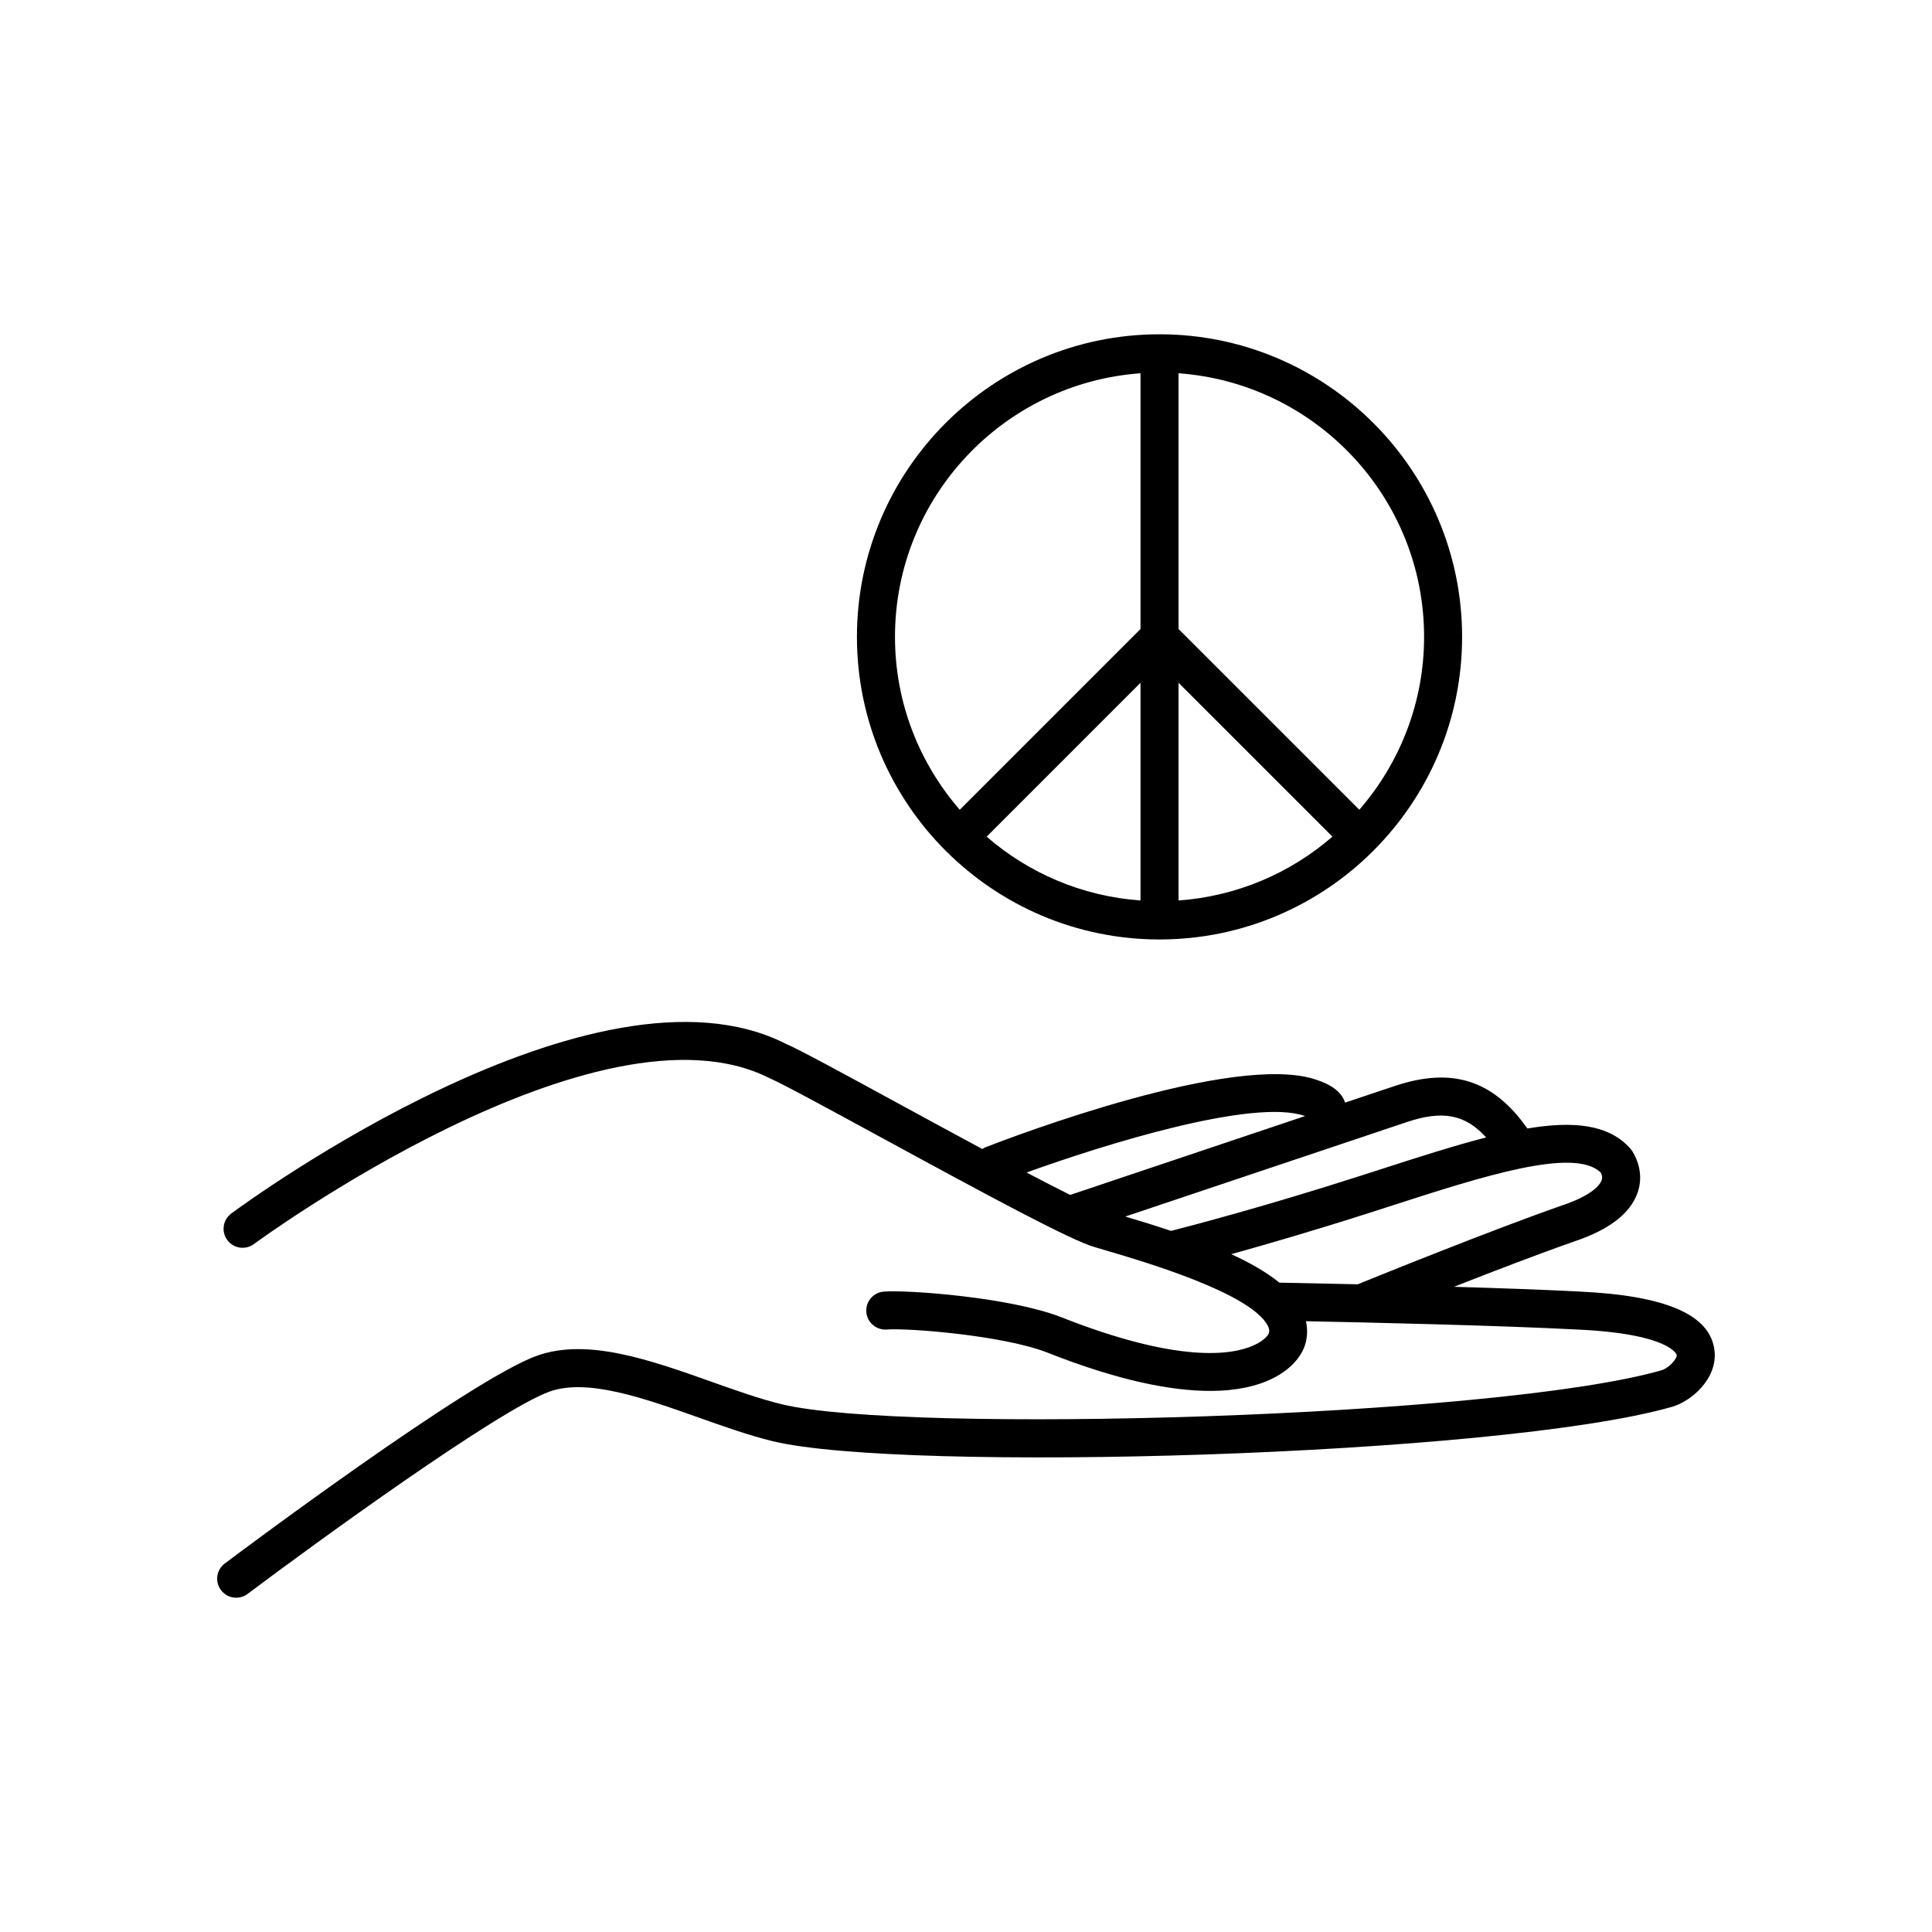
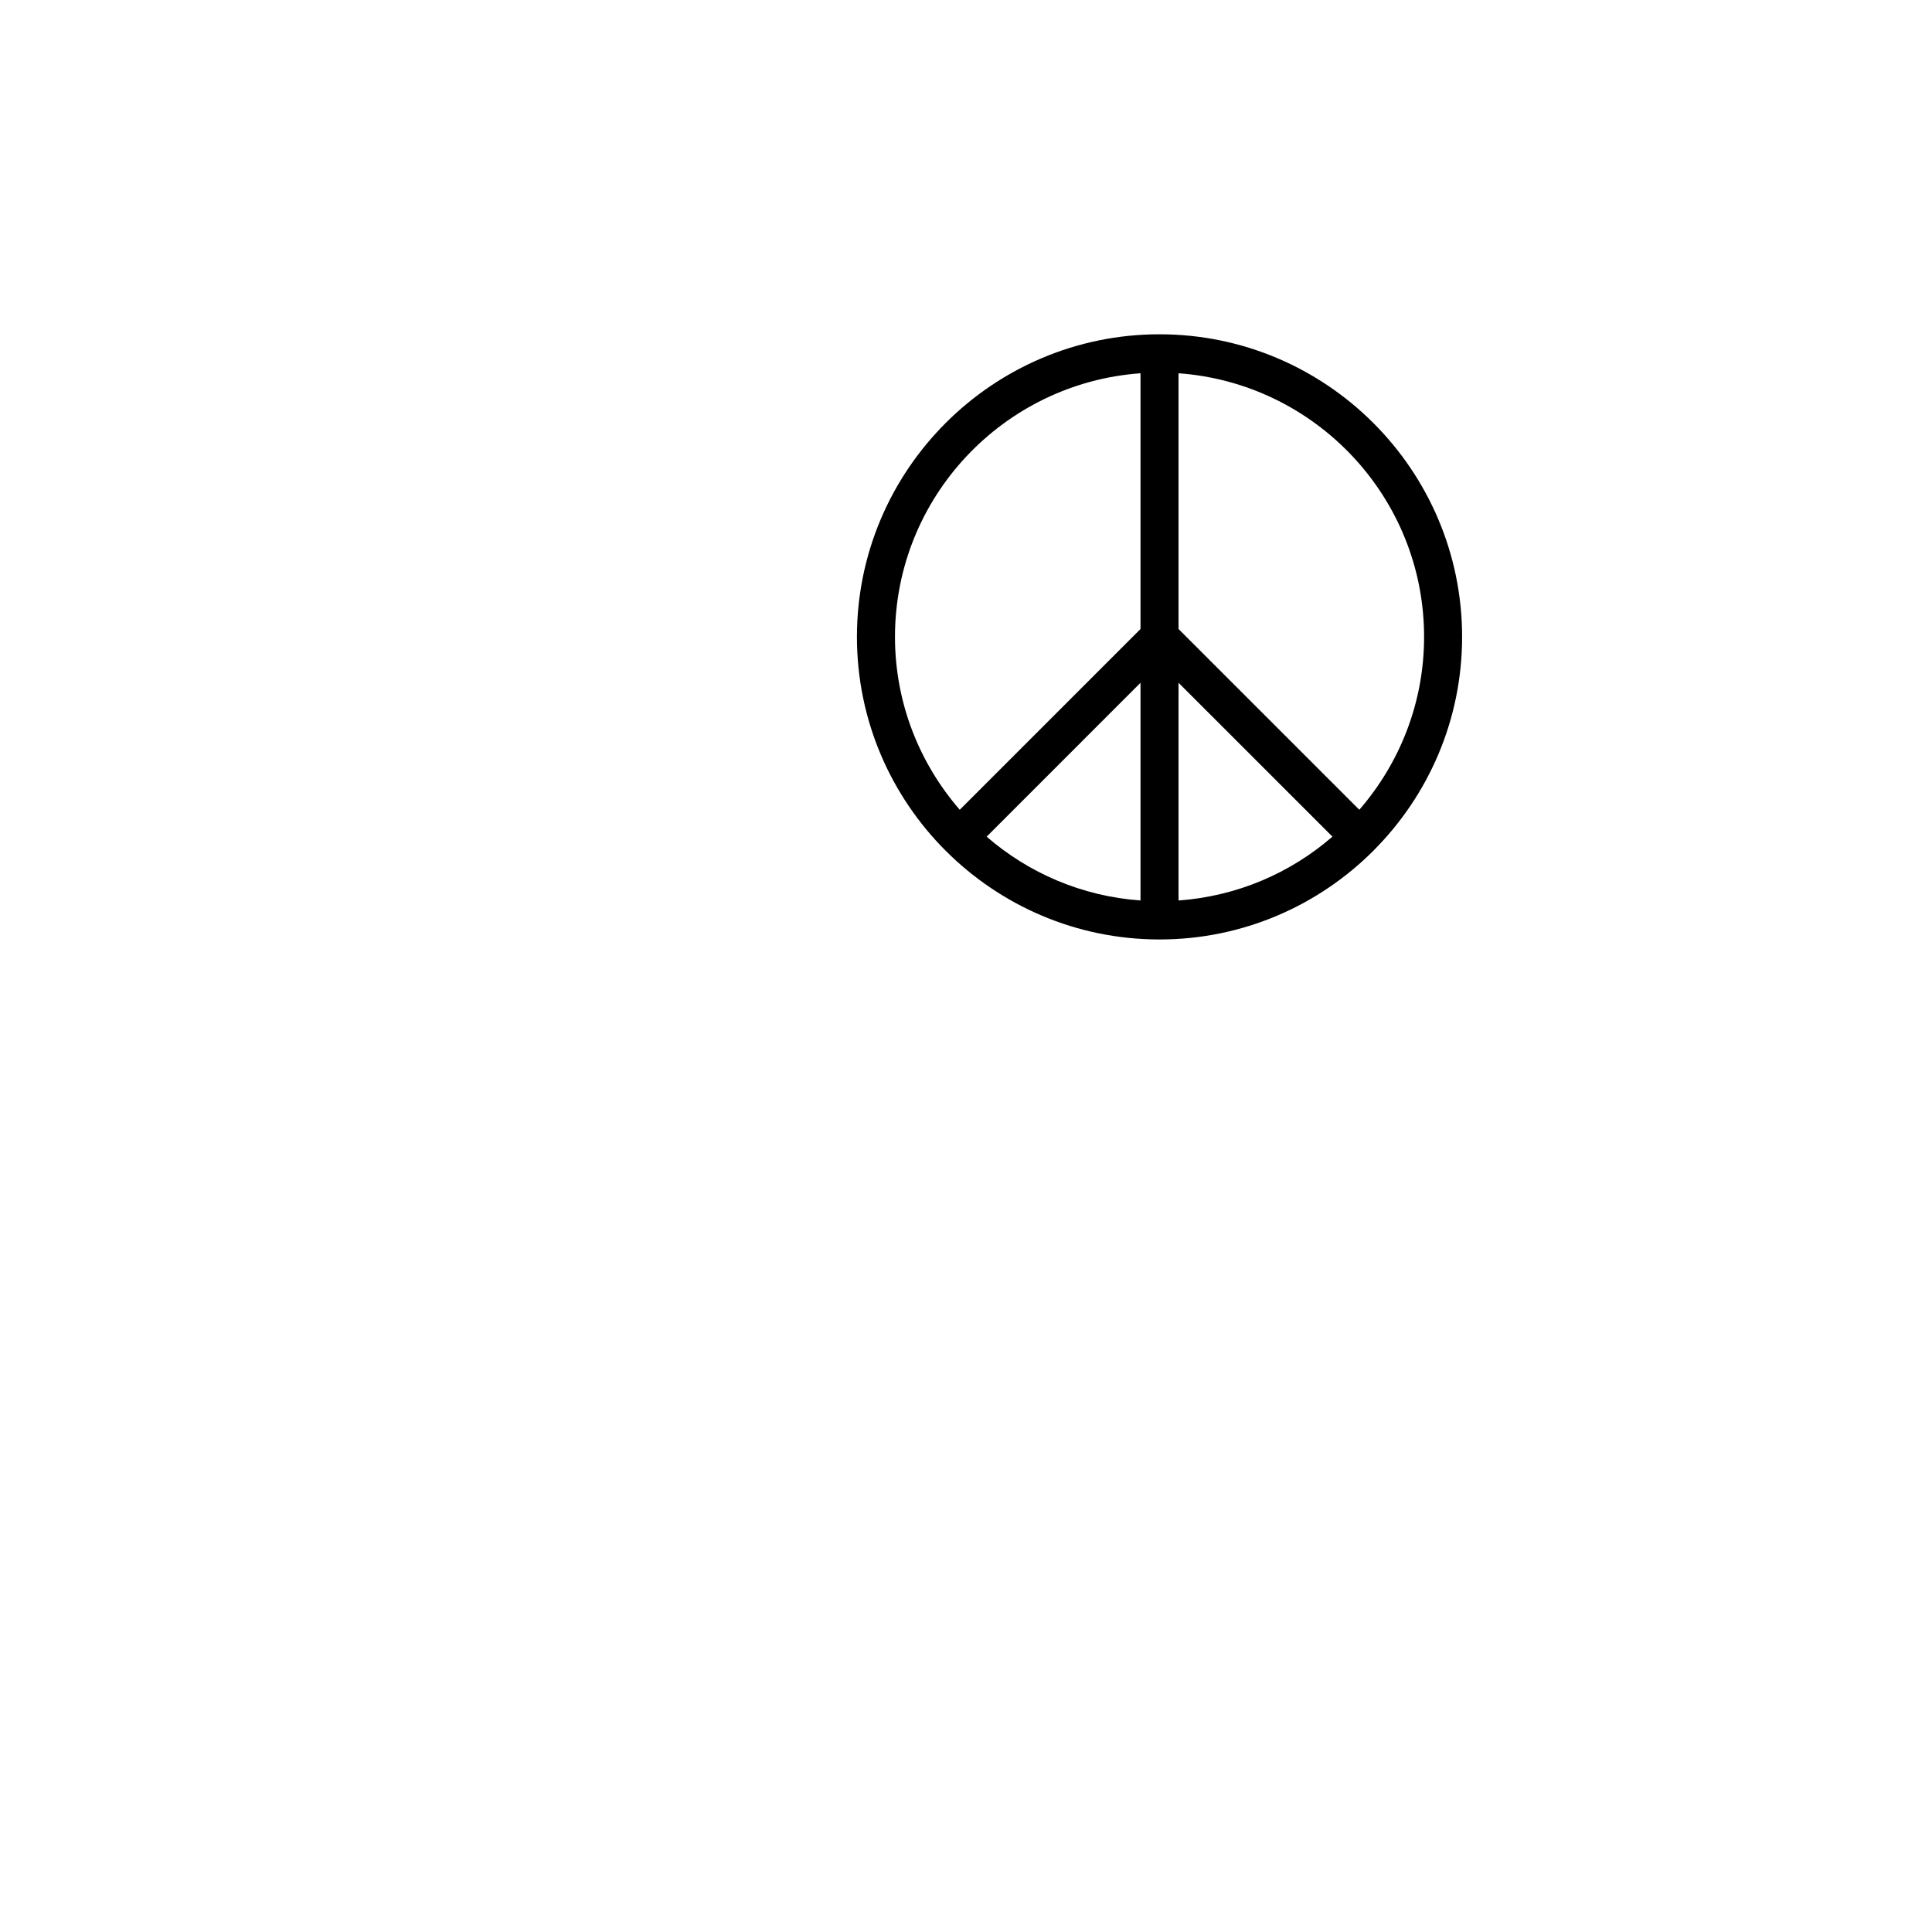
<svg xmlns="http://www.w3.org/2000/svg" fill="#000000" width="800px" height="800px" version="1.1" viewBox="144 144 512 512">
  <g>
-     <path d="m562.64 486.28c-9.188-0.488-21.289-0.914-33.324-1.266 10.504-4.129 22.672-8.801 31.984-12.055 9.066-3.035 14.66-7.316 16.621-12.723 1.324-3.641 0.848-7.598-1.34-11.145-0.148-0.242-0.32-0.473-0.508-0.684-5.703-6.488-15.164-7.375-27.301-5.344-9-12.777-19.828-16.336-34.984-11.316-2.047 0.68-6.922 2.312-13.34 4.461-0.031-0.082-0.035-0.176-0.07-0.262-0.973-2.562-3.438-4.461-7.438-5.769-21.57-7.527-81.246 15.312-87.977 17.938-0.234 0.094-0.398 0.27-0.613 0.395-7.465-4.012-15.191-8.215-22.074-11.965-14.898-8.113-26.664-14.52-30.105-15.965-50.547-25.562-142.96 42.117-146.88 45.008-2.234 1.652-2.707 4.812-1.051 7.047 1.652 2.238 4.809 2.711 7.047 1.055 0.906-0.668 91.258-66.938 136.64-43.969 3.293 1.398 16.035 8.336 29.527 15.68 29.184 15.891 50.336 27.281 56.594 29.078l3.695 1.094c9.309 2.742 37.637 11.074 42.203 19.695 0.535 1.012 0.457 1.617 0.301 2.106-0.004 0.016-0.727 1.719-4.121 3.211-5.633 2.496-19.758 4.809-51.016-7.566-13.637-5.269-40.621-7.223-46.898-6.731-2.773 0.223-4.844 2.648-4.625 5.422 0.223 2.769 2.656 4.832 5.422 4.625 5.359-0.438 30.582 1.492 42.43 6.066 19.34 7.66 33.273 10.203 43.25 10.203 7.285 0 12.469-1.359 16.098-3.07 6.523-3.078 8.5-7.359 9.047-9.062 0.668-2.086 0.715-4.227 0.266-6.336 16.039 0.324 51.438 1.117 72.039 2.211 24.461 1.133 26.203 6.652 26.207 6.707 0.129 1.078-2.129 3.539-4.062 4.094-44.02 12.574-200.6 16.91-233.13 8.988-5.773-1.402-12.031-3.625-18.656-5.977-16.105-5.711-32.762-11.641-46.117-6.906-17.742 6.269-80.168 53.102-82.816 55.09-2.227 1.672-2.676 4.832-1 7.055 0.988 1.32 2.5 2.012 4.031 2.012 1.055 0 2.117-0.328 3.019-1.008 17.699-13.305 66.598-48.871 80.121-53.652 9.984-3.512 24.934 1.777 39.391 6.906 6.574 2.336 13.371 4.746 19.645 6.273 34.535 8.402 192.36 4.019 238.29-9.094 5.293-1.52 12.168-7.566 11.297-14.953-1.102-9.438-12.797-14.539-35.715-15.602zm5.574-31.535c0.574 1.125 0.34 1.766 0.234 2.055-0.305 0.84-1.949 3.789-10.41 6.621-18.754 6.555-48.699 18.68-54.227 20.93-10.121-0.23-17.977-0.383-20.758-0.434-3.375-2.742-7.723-5.246-12.762-7.551 9.293-2.574 22.336-6.356 37.441-11.207l5.219-1.684c23.742-7.66 48.297-15.582 55.262-8.73zm-51.25-13.43c9.352-3.102 15.32-2.016 20.875 4.113-8.473 2.18-17.871 5.199-27.98 8.461l-5.207 1.676c-25.645 8.234-45.211 13.34-50.316 14.637-3.93-1.32-8-2.59-12.117-3.809 21.789-7.316 67.23-22.578 74.746-25.078zm-27.242-1.59c0.055 0.016 0.074 0.031 0.121 0.043-24.625 8.262-58.996 19.812-62.227 20.895-3.332-1.648-7.262-3.672-11.566-5.934 20.98-7.574 60.117-19.699 73.672-15.004z" />
    <path d="m394.61 369.46c0.008 0.012 0.016 0.012 0.027 0.016 14.516 14.508 34.551 23.492 56.648 23.492 22.082 0 42.105-8.973 56.625-23.465 0.02-0.02 0.043-0.023 0.062-0.043 0.02-0.02 0.023-0.051 0.043-0.07 14.484-14.516 23.457-34.535 23.457-56.609 0-44.215-35.977-80.191-80.191-80.191-44.211 0-80.184 35.977-80.184 80.191 0 22.098 8.988 42.137 23.492 56.652 0.012 0.012 0.016 0.023 0.02 0.027zm61.715-44.52 40.785 40.781c-11.109 9.629-25.246 15.805-40.785 16.914zm-10.078 57.695c-15.539-1.113-29.672-7.281-40.777-16.91l40.777-40.781zm75.152-69.855c0 17.516-6.504 33.516-17.164 45.816l-47.91-47.902v-67.773c36.309 2.606 65.074 32.902 65.074 69.859zm-75.152-69.859v67.773l-47.902 47.906c-10.66-12.301-17.164-28.301-17.164-45.82-0.004-36.957 28.762-67.254 65.066-69.859z" />
  </g>
</svg>